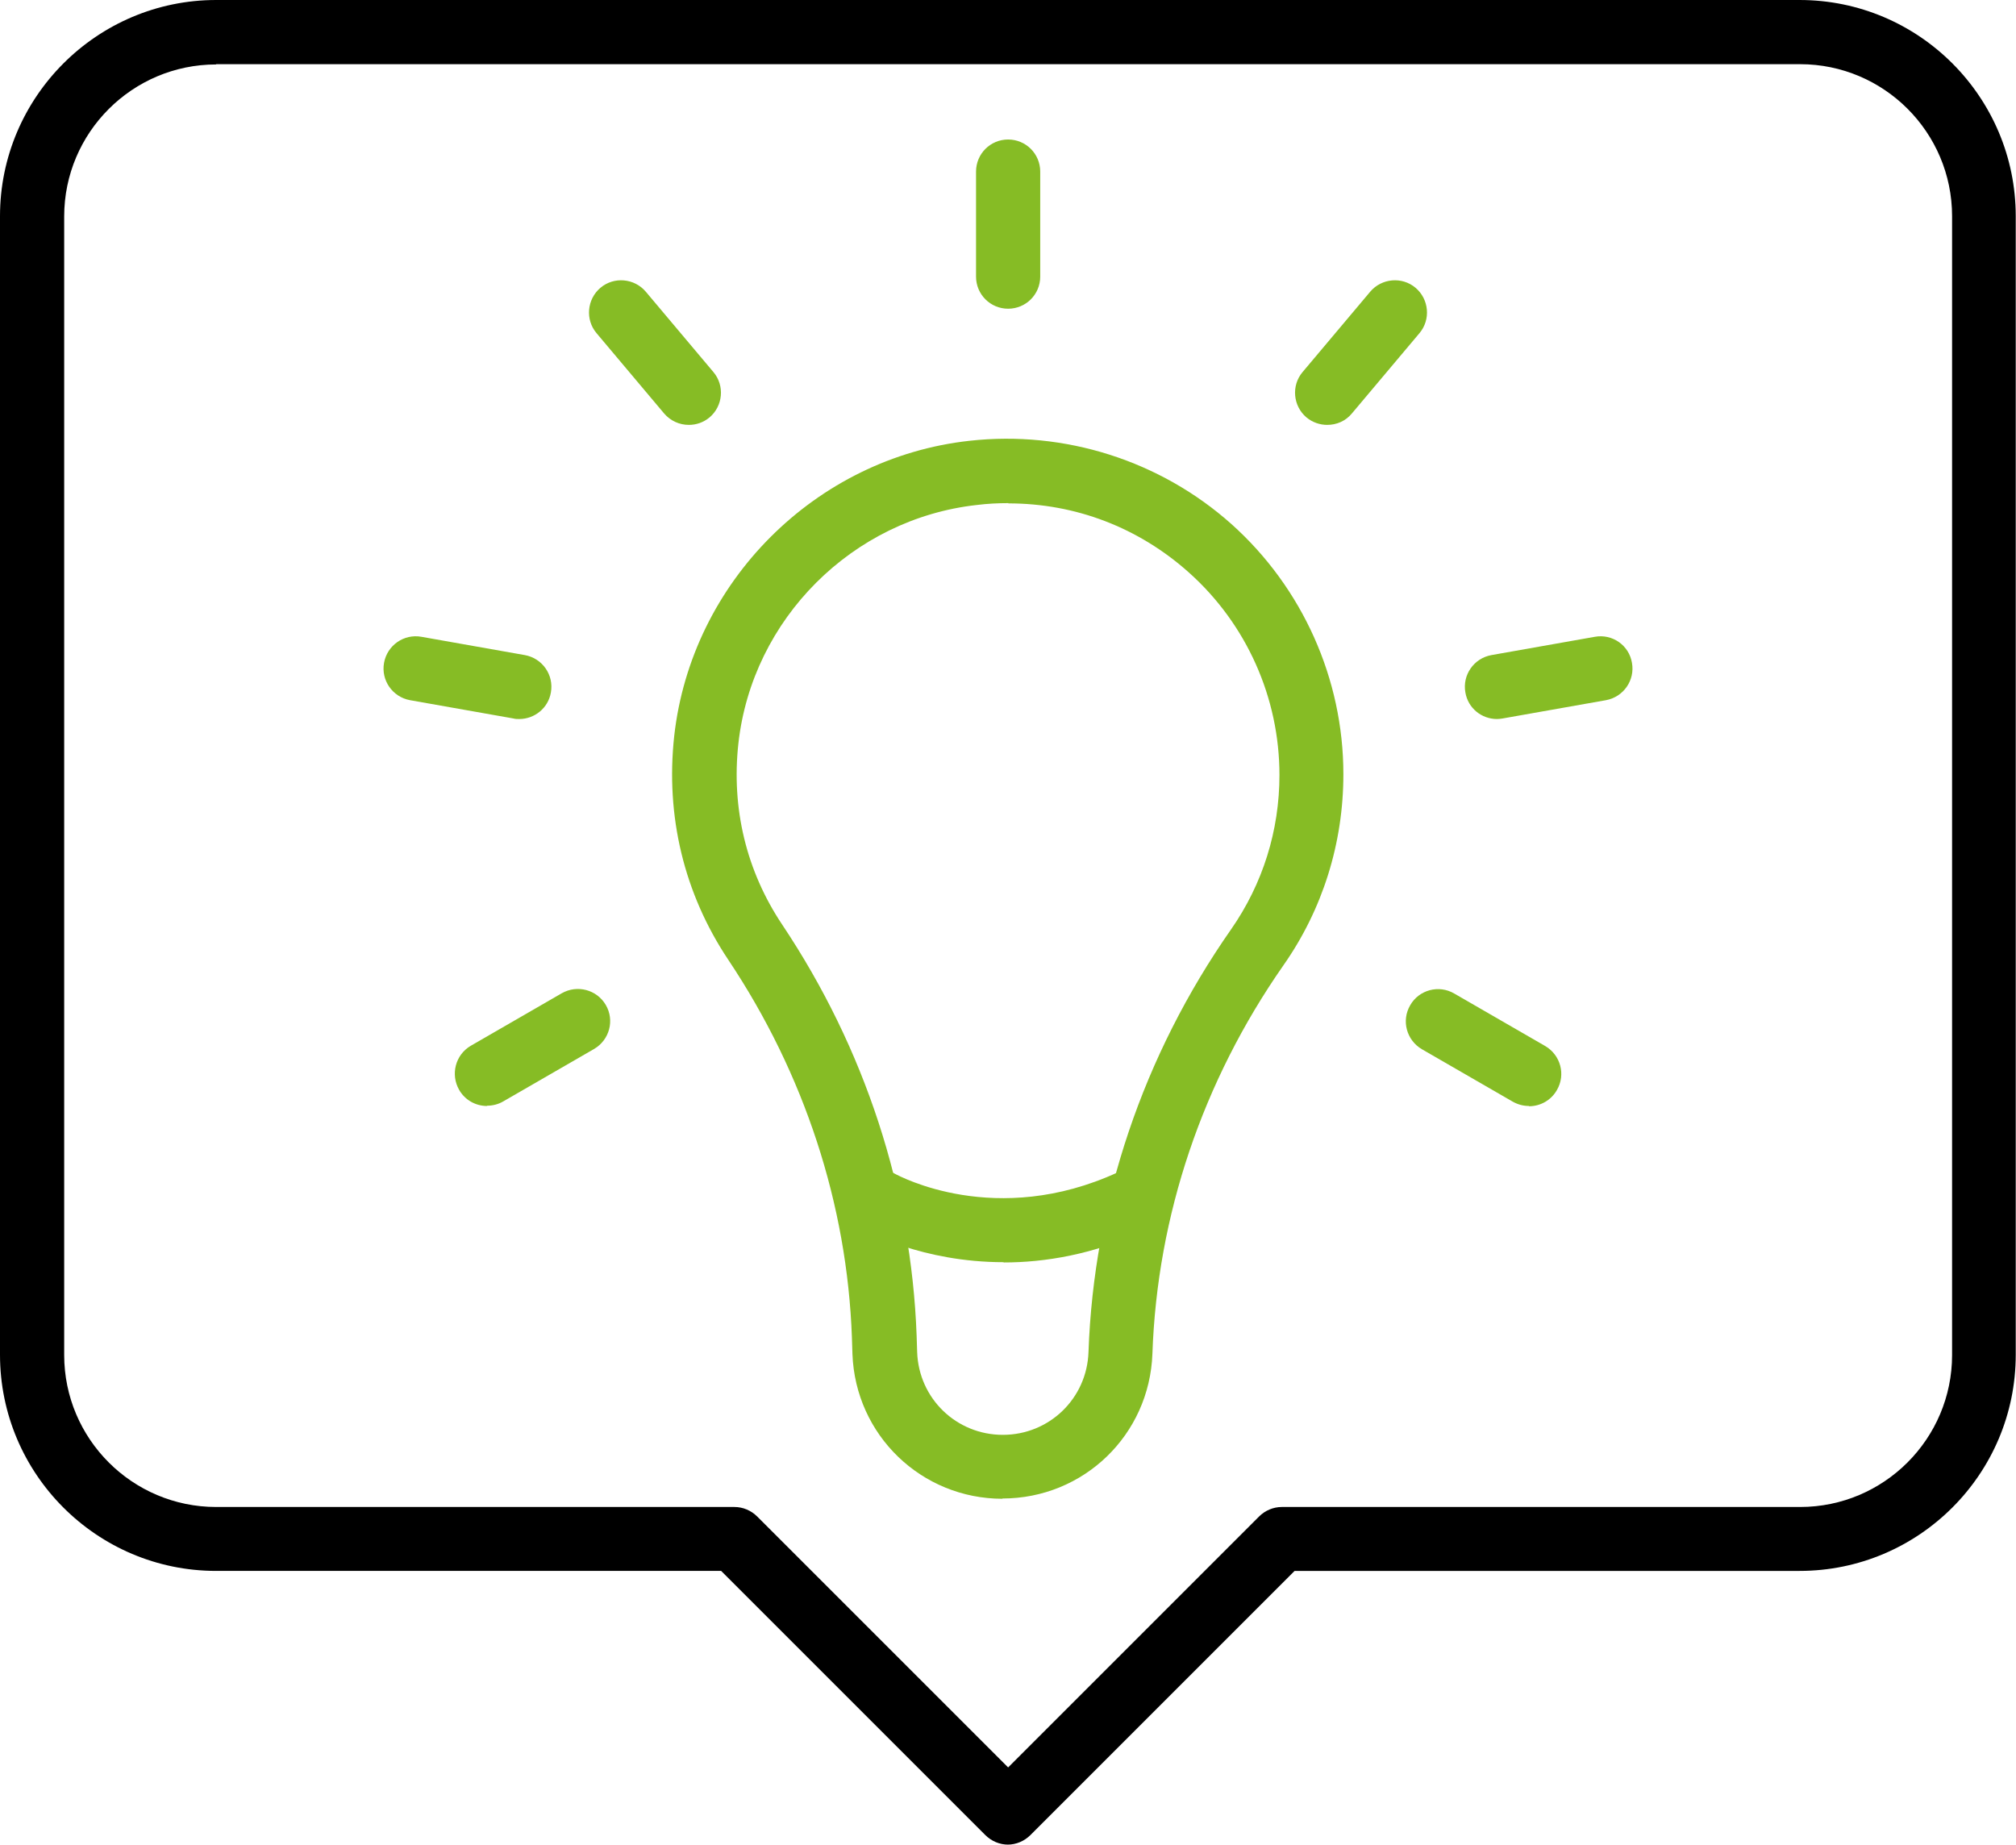
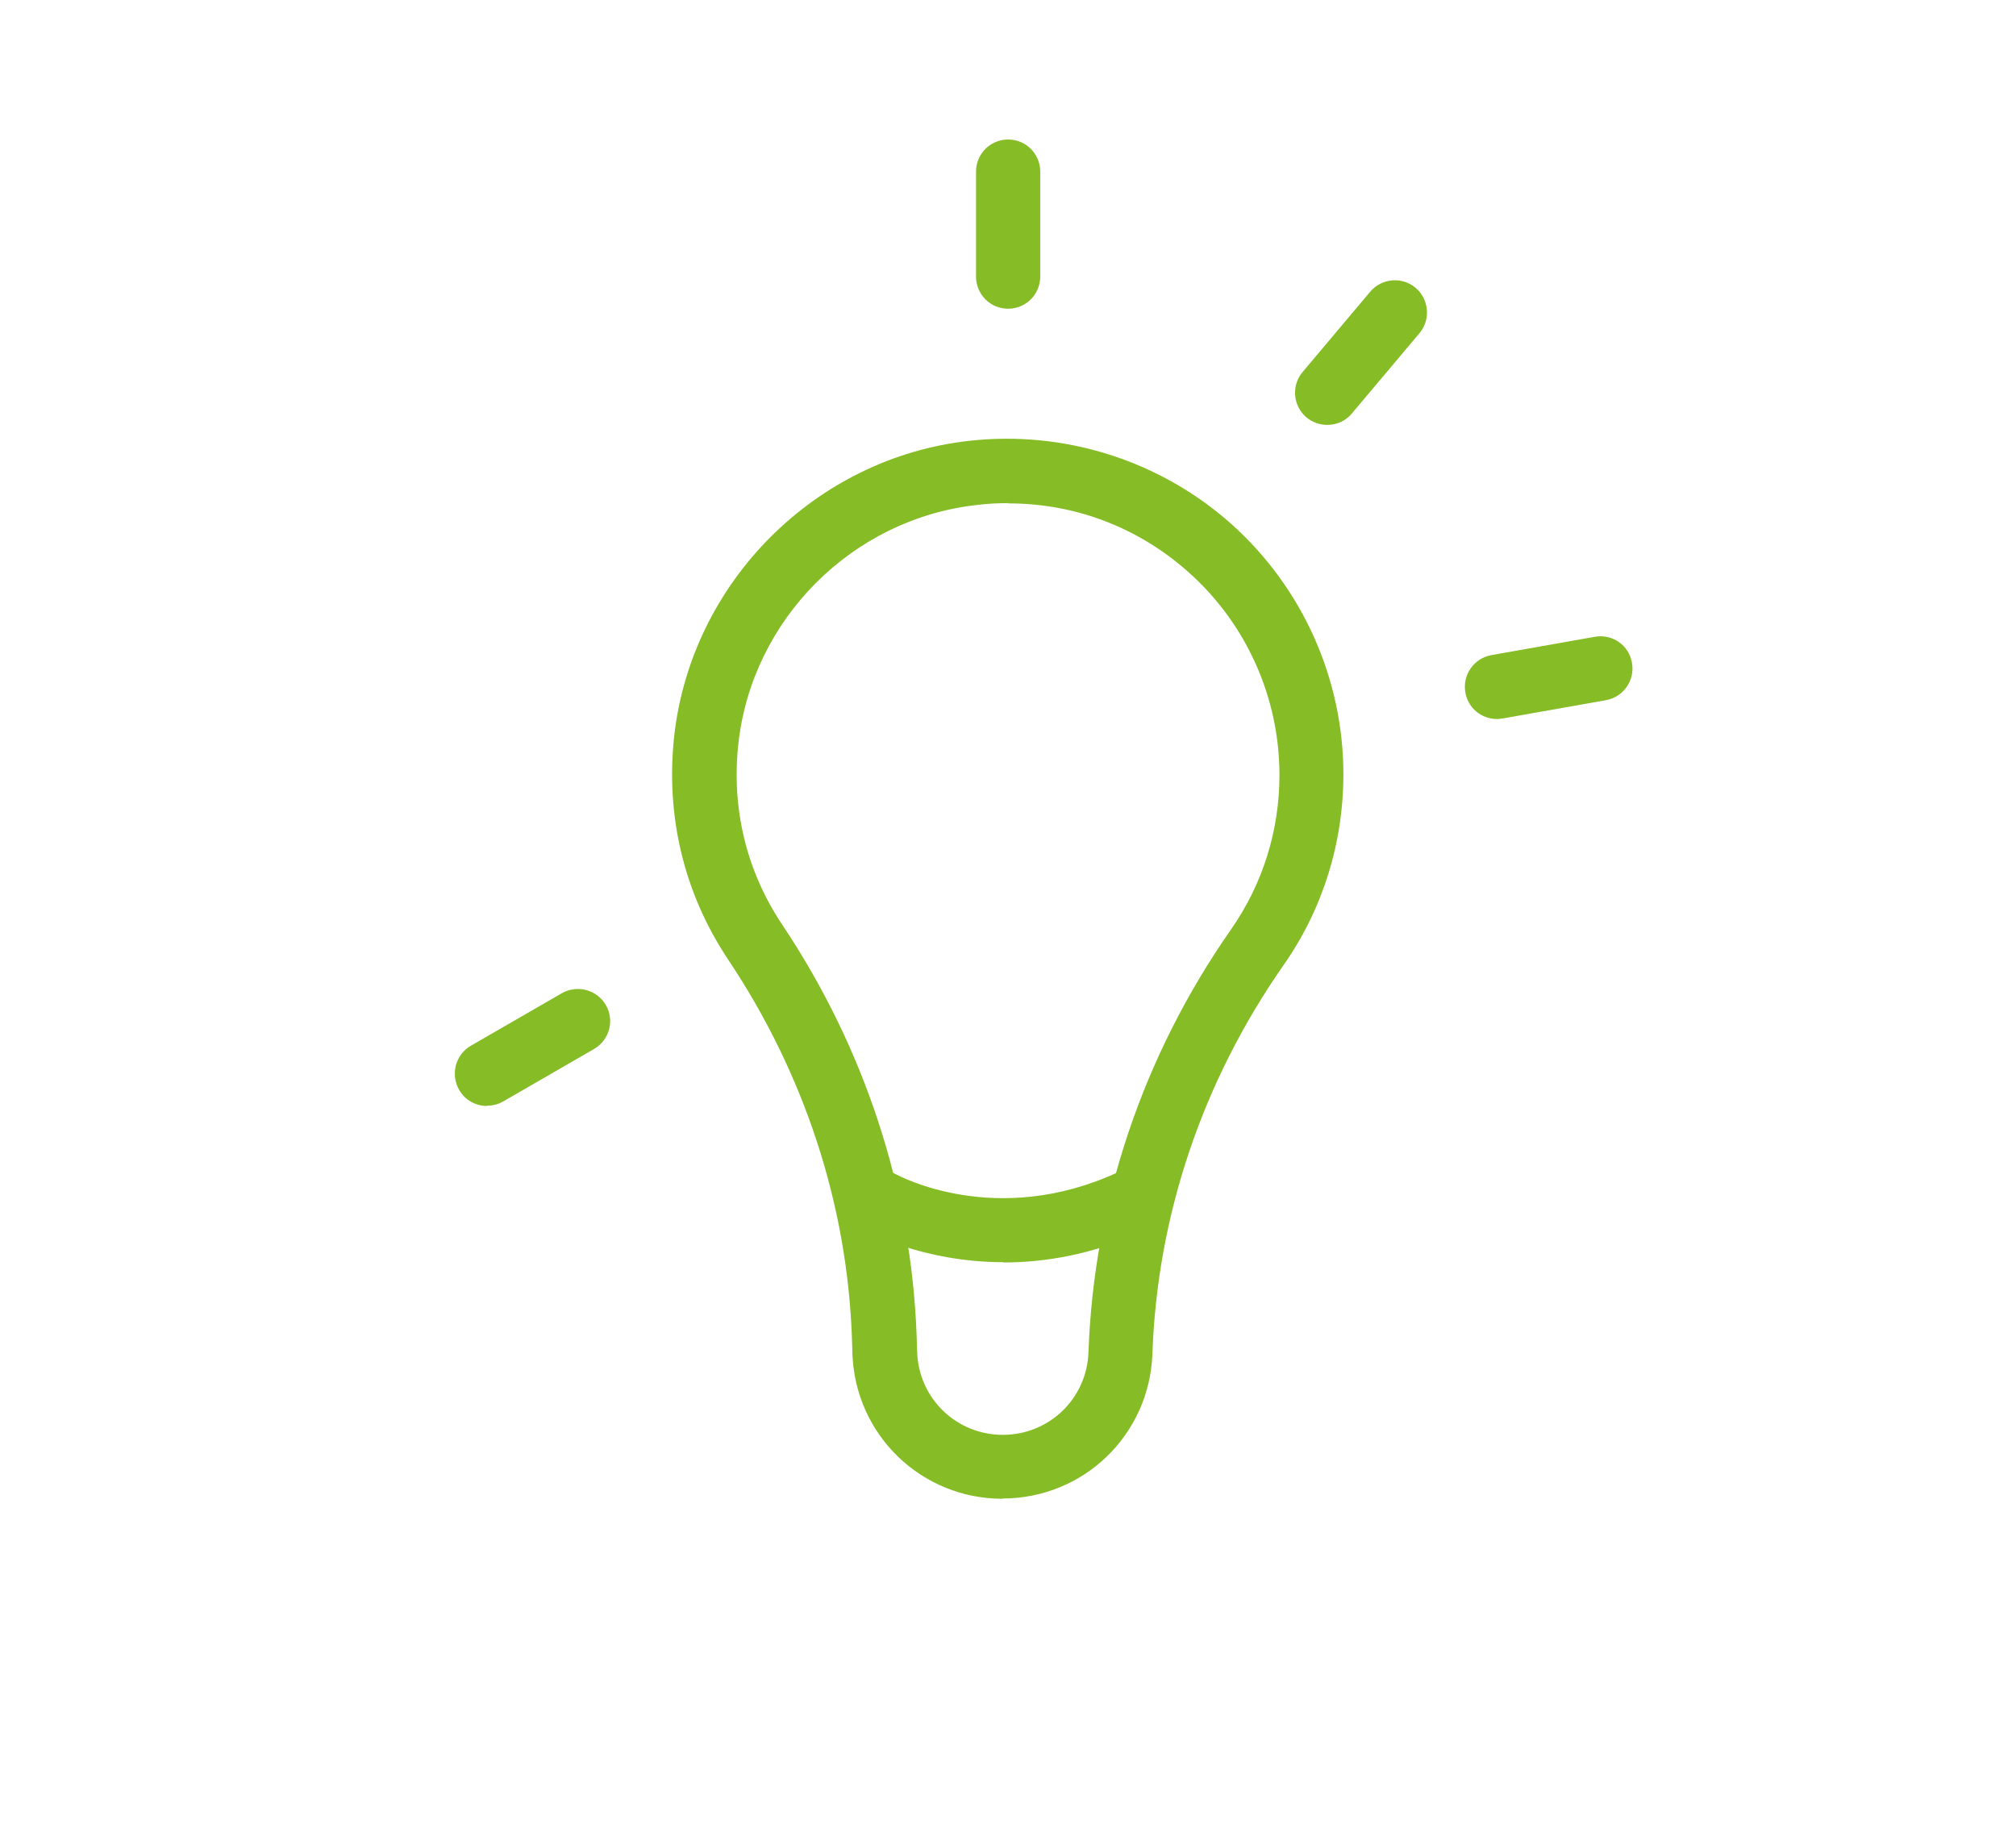
<svg xmlns="http://www.w3.org/2000/svg" id="Ebene_1" viewBox="0 0 76.01 69.55">
-   <path d="M38.01,69.55h0c-.32,0-.63-.13-.86-.36l-9.96-9.96H8.15c-4.5,0-8.15-3.66-8.15-8.15V8.15C0,3.66,3.66,0,8.15,0h59.7c4.5,0,8.15,3.66,8.15,8.15v42.93c0,4.5-3.66,8.15-8.15,8.15h-19.04l-9.96,9.96c-.23.23-.54.36-.86.36ZM8.15,2.43c-3.16,0-5.73,2.57-5.73,5.73v42.93c0,3.16,2.57,5.73,5.73,5.73h19.54c.32,0,.63.13.86.36l9.46,9.46,9.46-9.46c.23-.23.54-.36.86-.36h19.54c3.16,0,5.73-2.57,5.73-5.73V8.15c0-3.16-2.57-5.73-5.73-5.73H8.15Z" />
  <path d="M37.8,56.51c-3.06,0-5.55-2.4-5.66-5.46l-.02-.62c-.18-5.02-1.79-9.94-4.66-14.24-1.67-2.5-2.37-5.42-2.04-8.44.65-5.81,5.33-10.49,11.13-11.13,3.6-.4,7.2.75,9.88,3.14,2.68,2.4,4.22,5.84,4.22,9.43,0,2.6-.78,5.1-2.27,7.22-3.04,4.36-4.75,9.42-4.93,14.63-.11,3.06-2.59,5.46-5.66,5.46ZM38.02,18.97c-.39,0-.79.02-1.19.07-4.69.52-8.47,4.3-8.99,8.99-.27,2.45.3,4.81,1.65,6.83,3.12,4.67,4.87,10.03,5.07,15.5l.02.62c.06,1.75,1.48,3.12,3.23,3.12s3.17-1.37,3.23-3.12c.2-5.68,2.06-11.19,5.37-15.93,1.2-1.72,1.83-3.73,1.83-5.83,0-2.91-1.24-5.69-3.41-7.63-1.9-1.7-4.28-2.61-6.81-2.61Z" style="fill:#86bc25;" />
  <path d="M37.84,47.59c-3.08,0-5.18-1.17-5.31-1.24-.58-.33-.78-1.07-.45-1.65.33-.58,1.07-.78,1.65-.45.17.09,3.82,2.07,8.42-.05.61-.28,1.33-.01,1.61.6.28.61.01,1.33-.6,1.61-1.94.89-3.76,1.19-5.32,1.19Z" style="fill:#86bc25;" />
  <path d="M38.01,11.64c-.67,0-1.21-.54-1.21-1.21v-3.96c0-.67.54-1.21,1.21-1.21s1.21.54,1.21,1.21v3.96c0,.67-.54,1.21-1.21,1.21Z" style="fill:#86bc25;" />
-   <path d="M25.97,16.02c-.35,0-.69-.15-.93-.43l-2.55-3.03c-.43-.51-.36-1.28.15-1.71.51-.43,1.28-.36,1.71.15l2.55,3.03c.43.51.36,1.28-.15,1.71-.23.19-.5.28-.78.28Z" style="fill:#86bc25;" />
-   <path d="M19.57,27.11c-.07,0-.14,0-.21-.02l-3.9-.69c-.66-.12-1.1-.75-.98-1.41.12-.66.75-1.1,1.41-.98l3.9.69c.66.12,1.1.75.98,1.41-.1.59-.62,1-1.19,1Z" style="fill:#86bc25;" />
  <path d="M18.36,41.7c-.42,0-.83-.22-1.05-.61-.33-.58-.14-1.32.44-1.66l3.43-1.98c.58-.33,1.32-.14,1.66.44.34.58.14,1.32-.44,1.66l-3.43,1.98c-.19.11-.4.16-.61.16Z" style="fill:#86bc25;" />
-   <path d="M57.65,41.7c-.21,0-.41-.05-.61-.16l-3.43-1.98c-.58-.34-.78-1.08-.44-1.66.33-.58,1.08-.78,1.66-.44l3.43,1.98c.58.34.78,1.08.44,1.66-.22.39-.63.61-1.05.61Z" style="fill:#86bc25;" />
  <path d="M56.44,27.11c-.58,0-1.09-.41-1.19-1-.12-.66.32-1.29.98-1.41l3.9-.69c.66-.12,1.29.32,1.4.98.12.66-.32,1.29-.98,1.41l-3.9.69c-.07.01-.14.02-.21.02Z" style="fill:#86bc25;" />
  <path d="M50.04,16.02c-.27,0-.55-.09-.78-.28-.51-.43-.58-1.2-.15-1.71l2.55-3.03c.43-.51,1.2-.58,1.71-.15.51.43.58,1.2.15,1.71l-2.55,3.03c-.24.29-.58.43-.93.43Z" style="fill:#86bc25;" />
</svg>